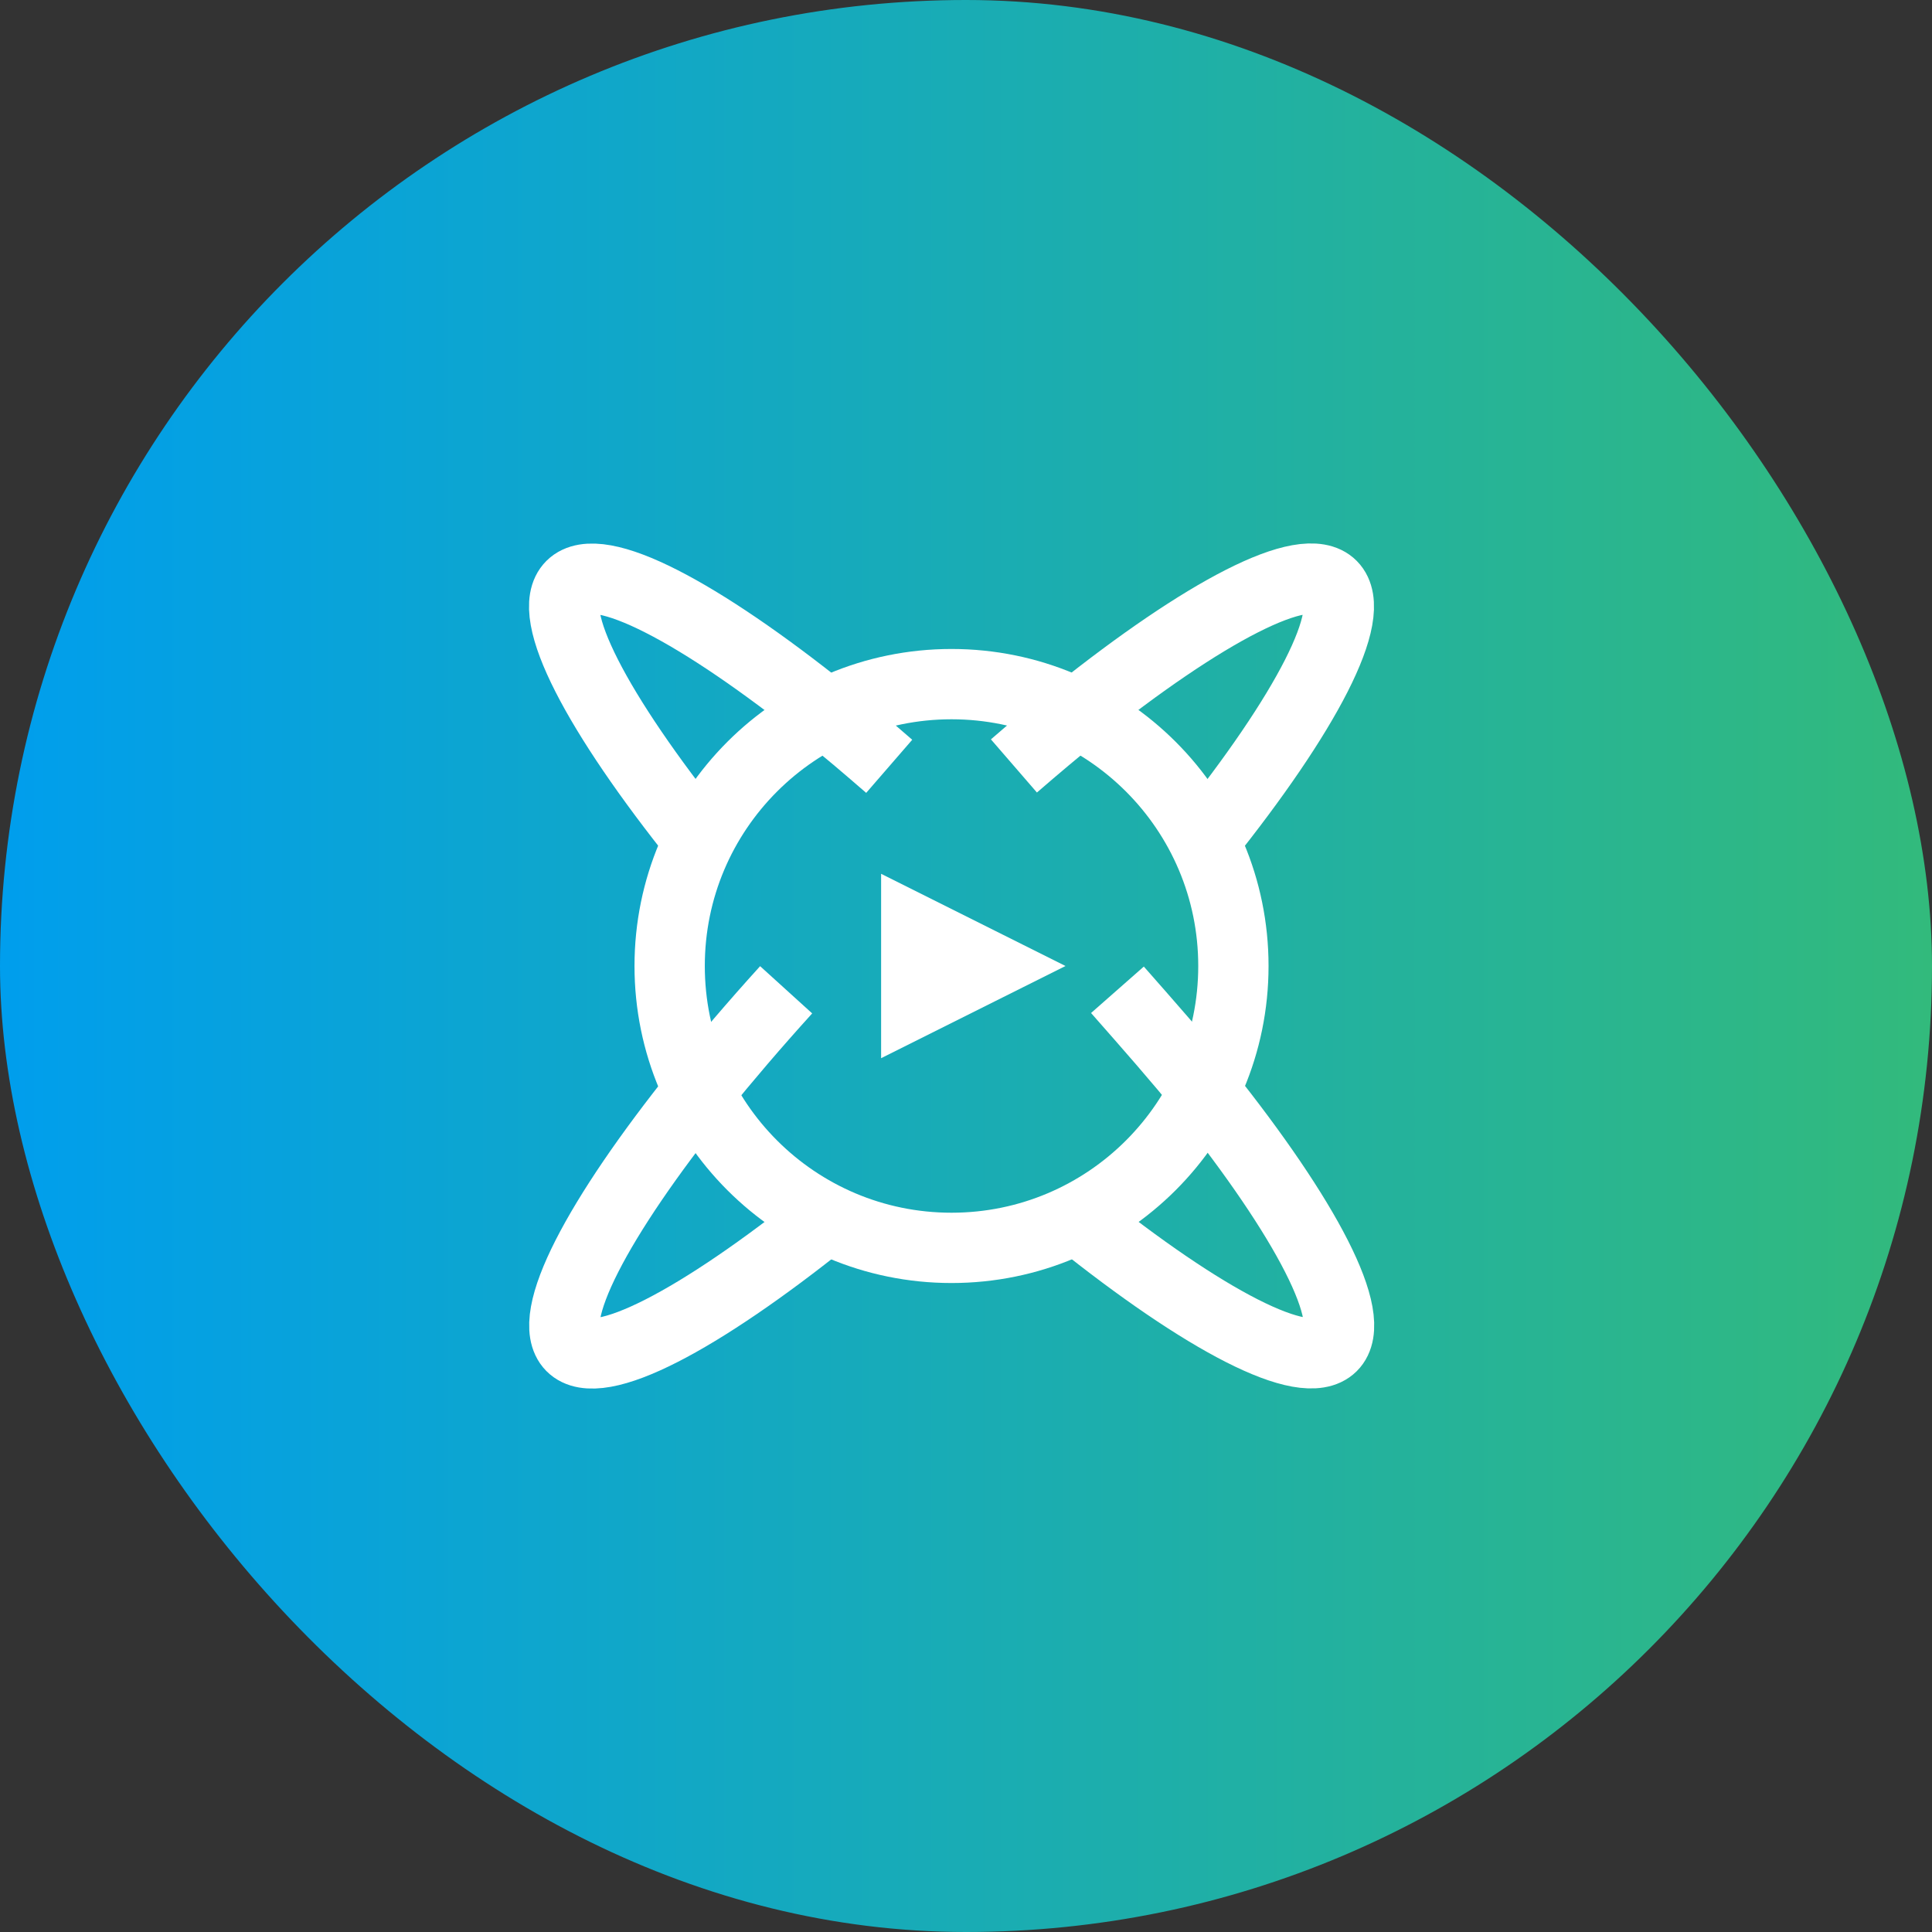
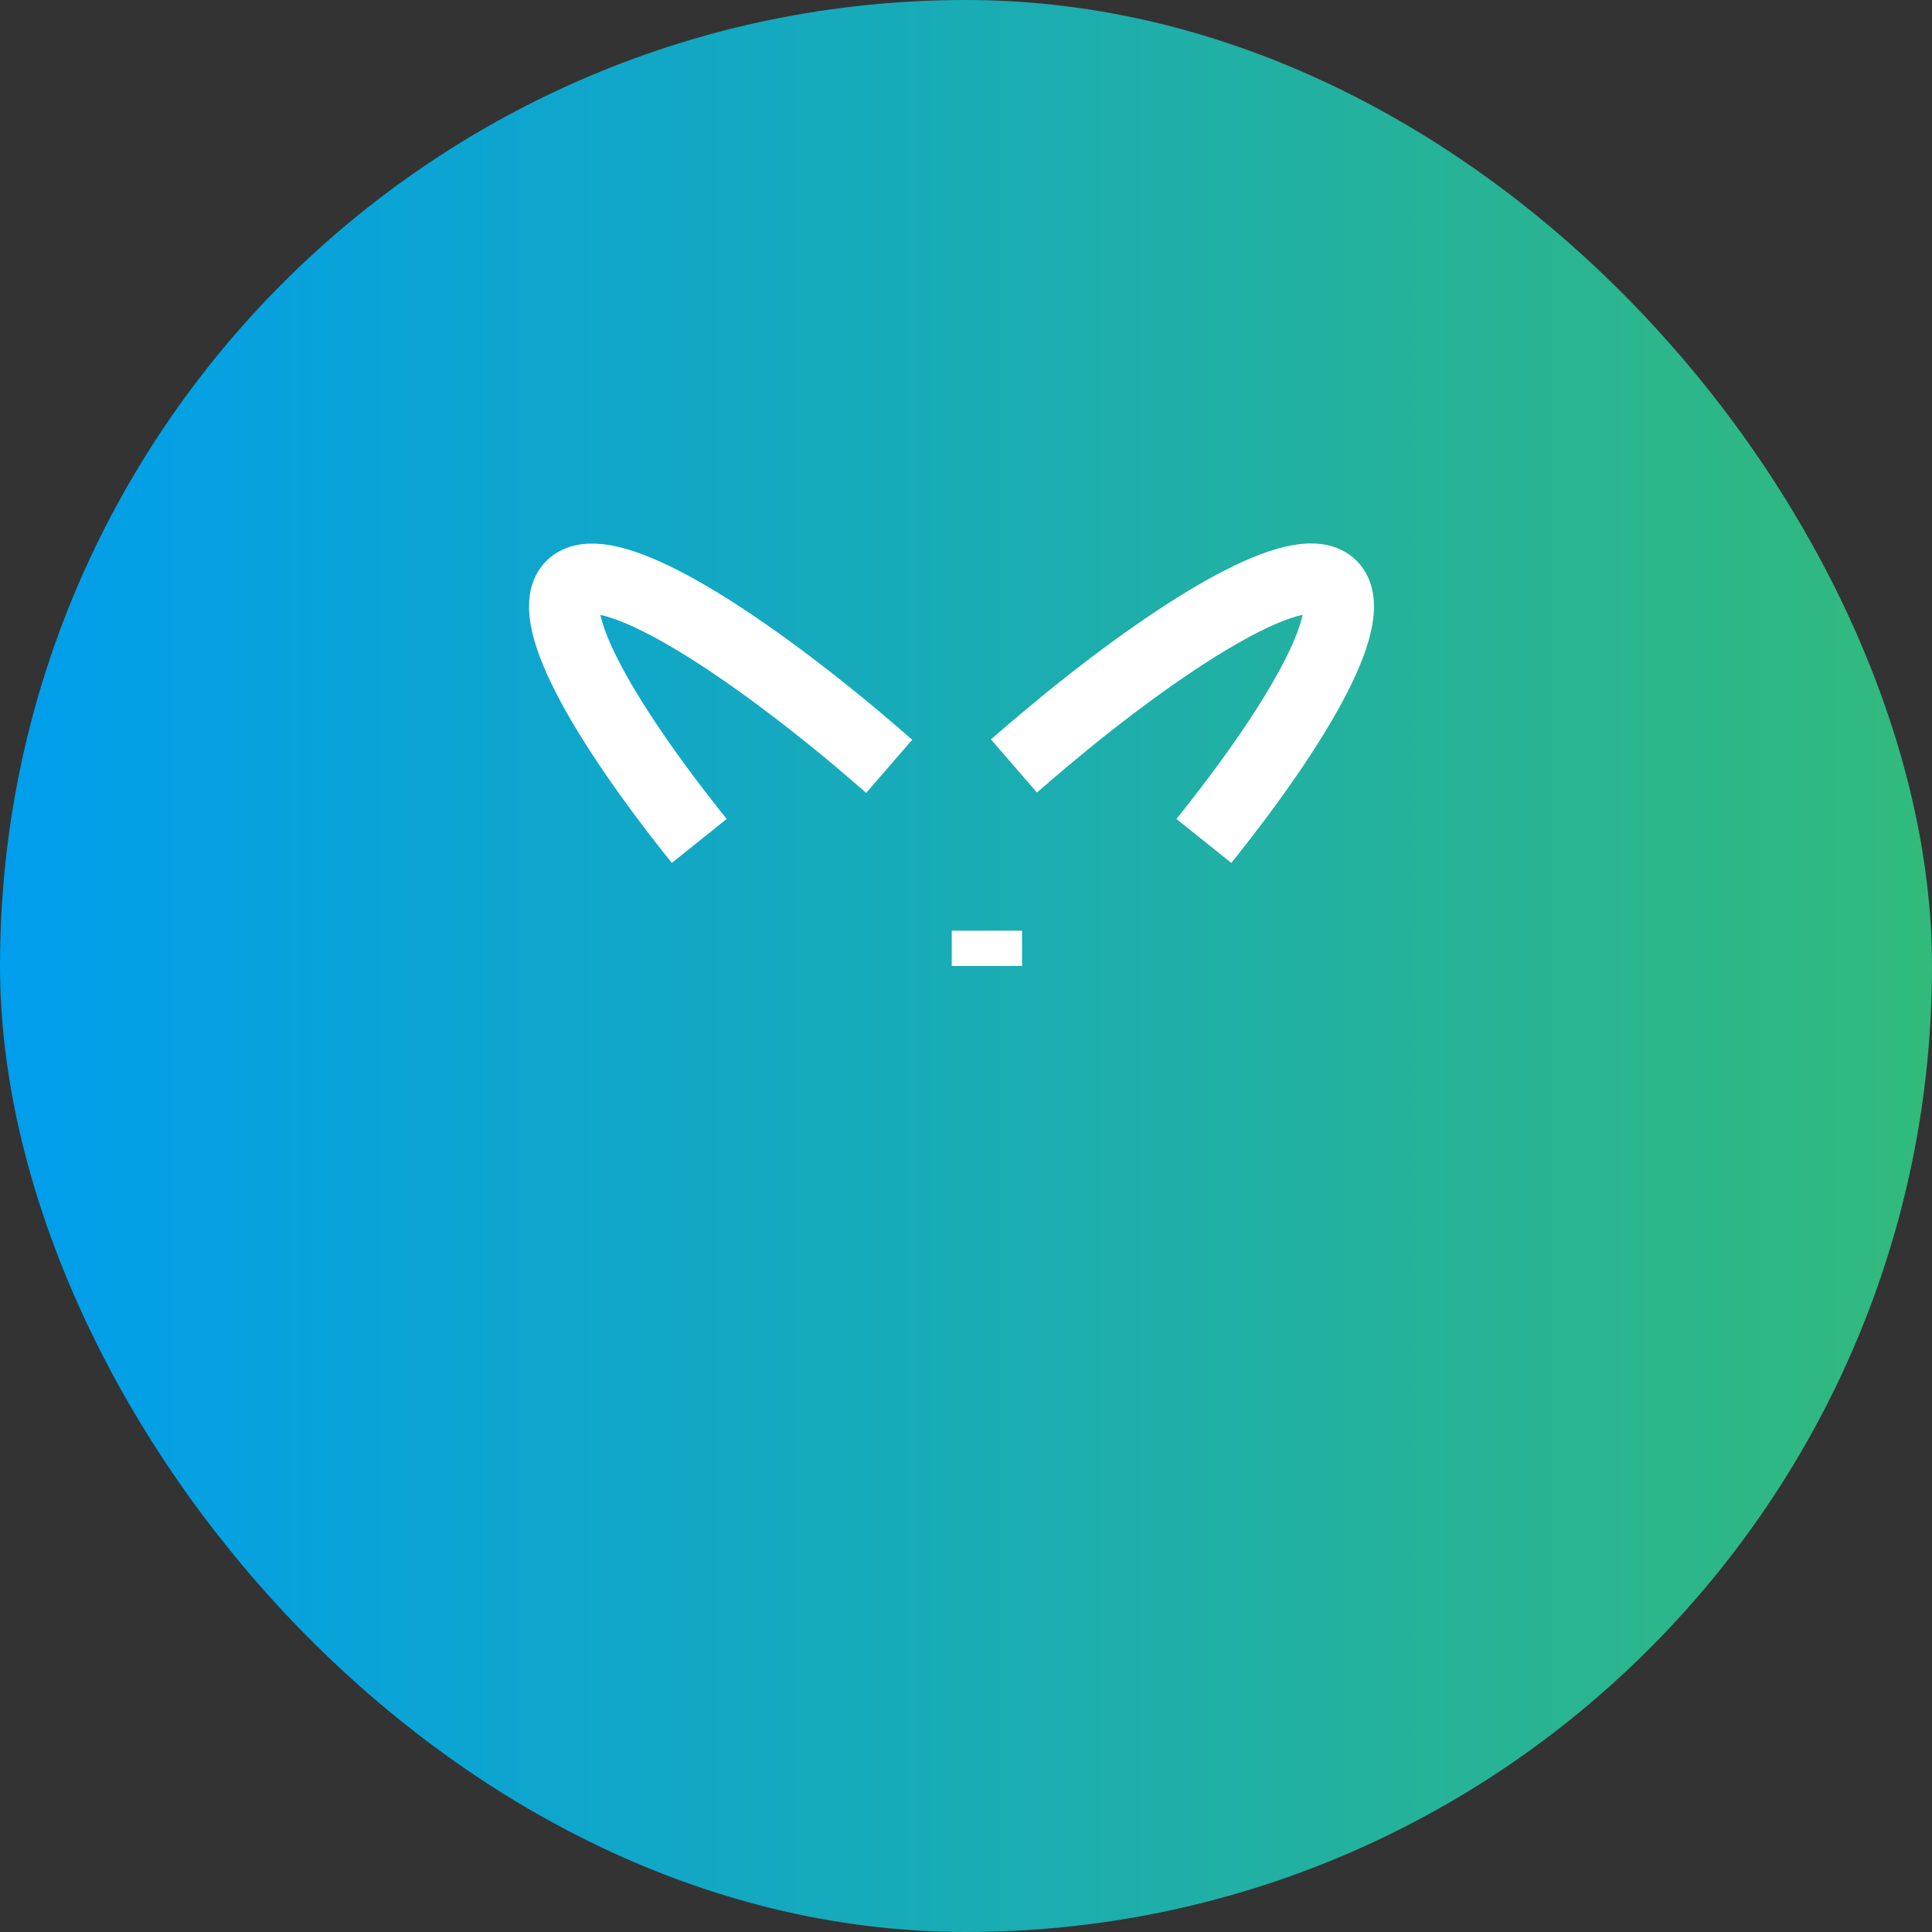
<svg xmlns="http://www.w3.org/2000/svg" width="67" height="67" viewBox="0 0 67 67" fill="none">
  <rect x="0" y="0" width="67" height="67" fill="#333333" stroke="none" />
  <rect width="67" height="67" rx="33.5" fill="url(#paint0_linear_541_1526)" />
  <g clip-path="url(#clip0_541_1526)">
-     <path d="M34.225 33.5L31.775 34.725V32.275L34.225 33.5Z" stroke="white" stroke-width="2.438" stroke-miterlimit="10" />
-     <path d="M32.998 43.275C38.396 43.275 42.773 38.899 42.773 33.5C42.773 28.101 38.396 23.725 32.998 23.725C27.599 23.725 23.223 28.101 23.223 33.5C23.223 38.899 27.599 43.275 32.998 43.275Z" stroke="white" stroke-width="2.438" stroke-miterlimit="10" />
+     <path d="M34.225 33.5V32.275L34.225 33.5Z" stroke="white" stroke-width="2.438" stroke-miterlimit="10" />
    <path d="M35.162 26.562C35.912 25.913 36.625 25.312 37.337 24.738C41.75 21.212 45.25 19.363 46.187 20.312C47.125 21.262 45.287 24.75 41.75 29.163" stroke="white" stroke-width="2.438" stroke-miterlimit="10" />
-     <path d="M28.663 42.25C24.251 45.788 20.751 47.638 19.813 46.688C18.876 45.737 20.713 42.25 24.251 37.837C25.163 36.712 26.163 35.538 27.263 34.325" stroke="white" stroke-width="2.438" stroke-miterlimit="10" />
    <path d="M24.249 29.163C20.712 24.75 18.862 21.25 19.812 20.312C20.762 19.375 24.249 21.212 28.662 24.75C29.374 25.312 30.087 25.925 30.837 26.575" stroke="white" stroke-width="2.438" stroke-miterlimit="10" />
-     <path d="M38.752 34.325C39.852 35.575 40.865 36.725 41.765 37.837C45.29 42.25 47.14 45.75 46.19 46.688C45.24 47.625 41.752 45.788 37.34 42.25" stroke="white" stroke-width="2.438" stroke-miterlimit="10" />
  </g>
  <defs>
    <linearGradient id="paint0_linear_541_1526" x1="0" y1="33.5" x2="67" y2="33.5" gradientUnits="userSpaceOnUse">
      <stop stop-color="#009EED" />
      <stop offset="1" stop-color="#32BA7C" />
    </linearGradient>
    <clipPath id="clip0_541_1526">
      <rect width="30" height="30" fill="white" transform="translate(18 18.5)" />
    </clipPath>
  </defs>
</svg>